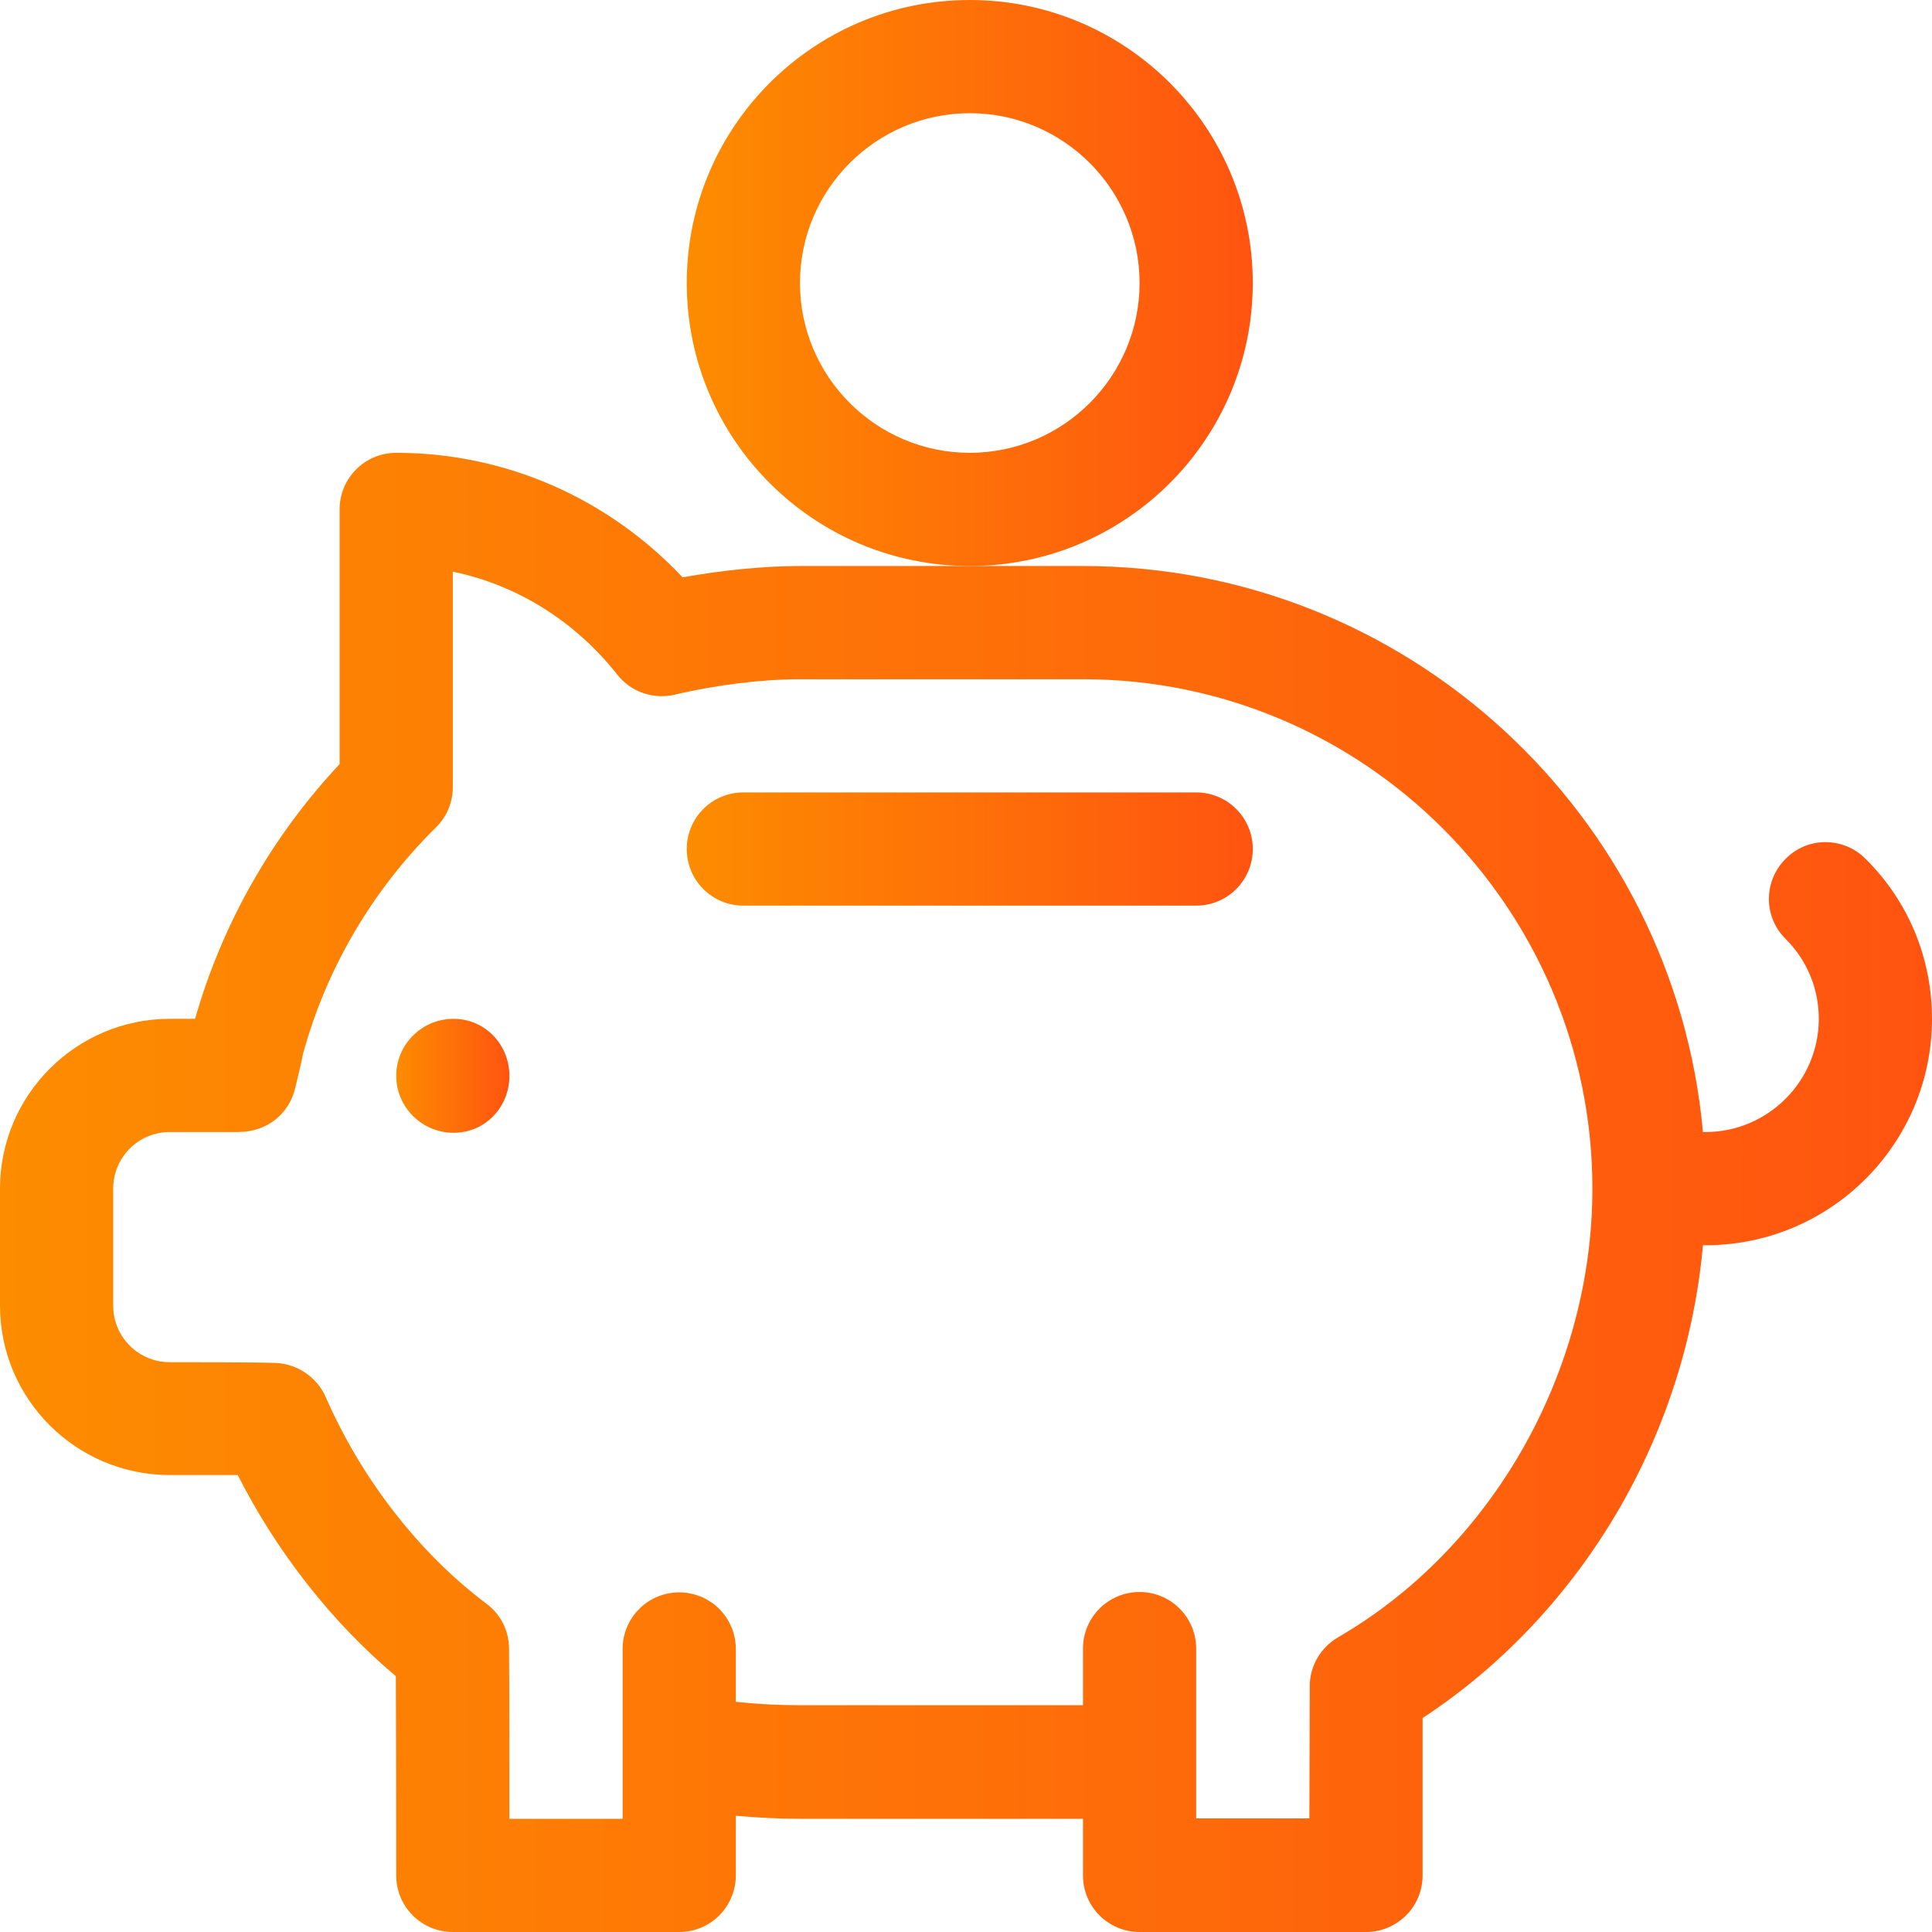
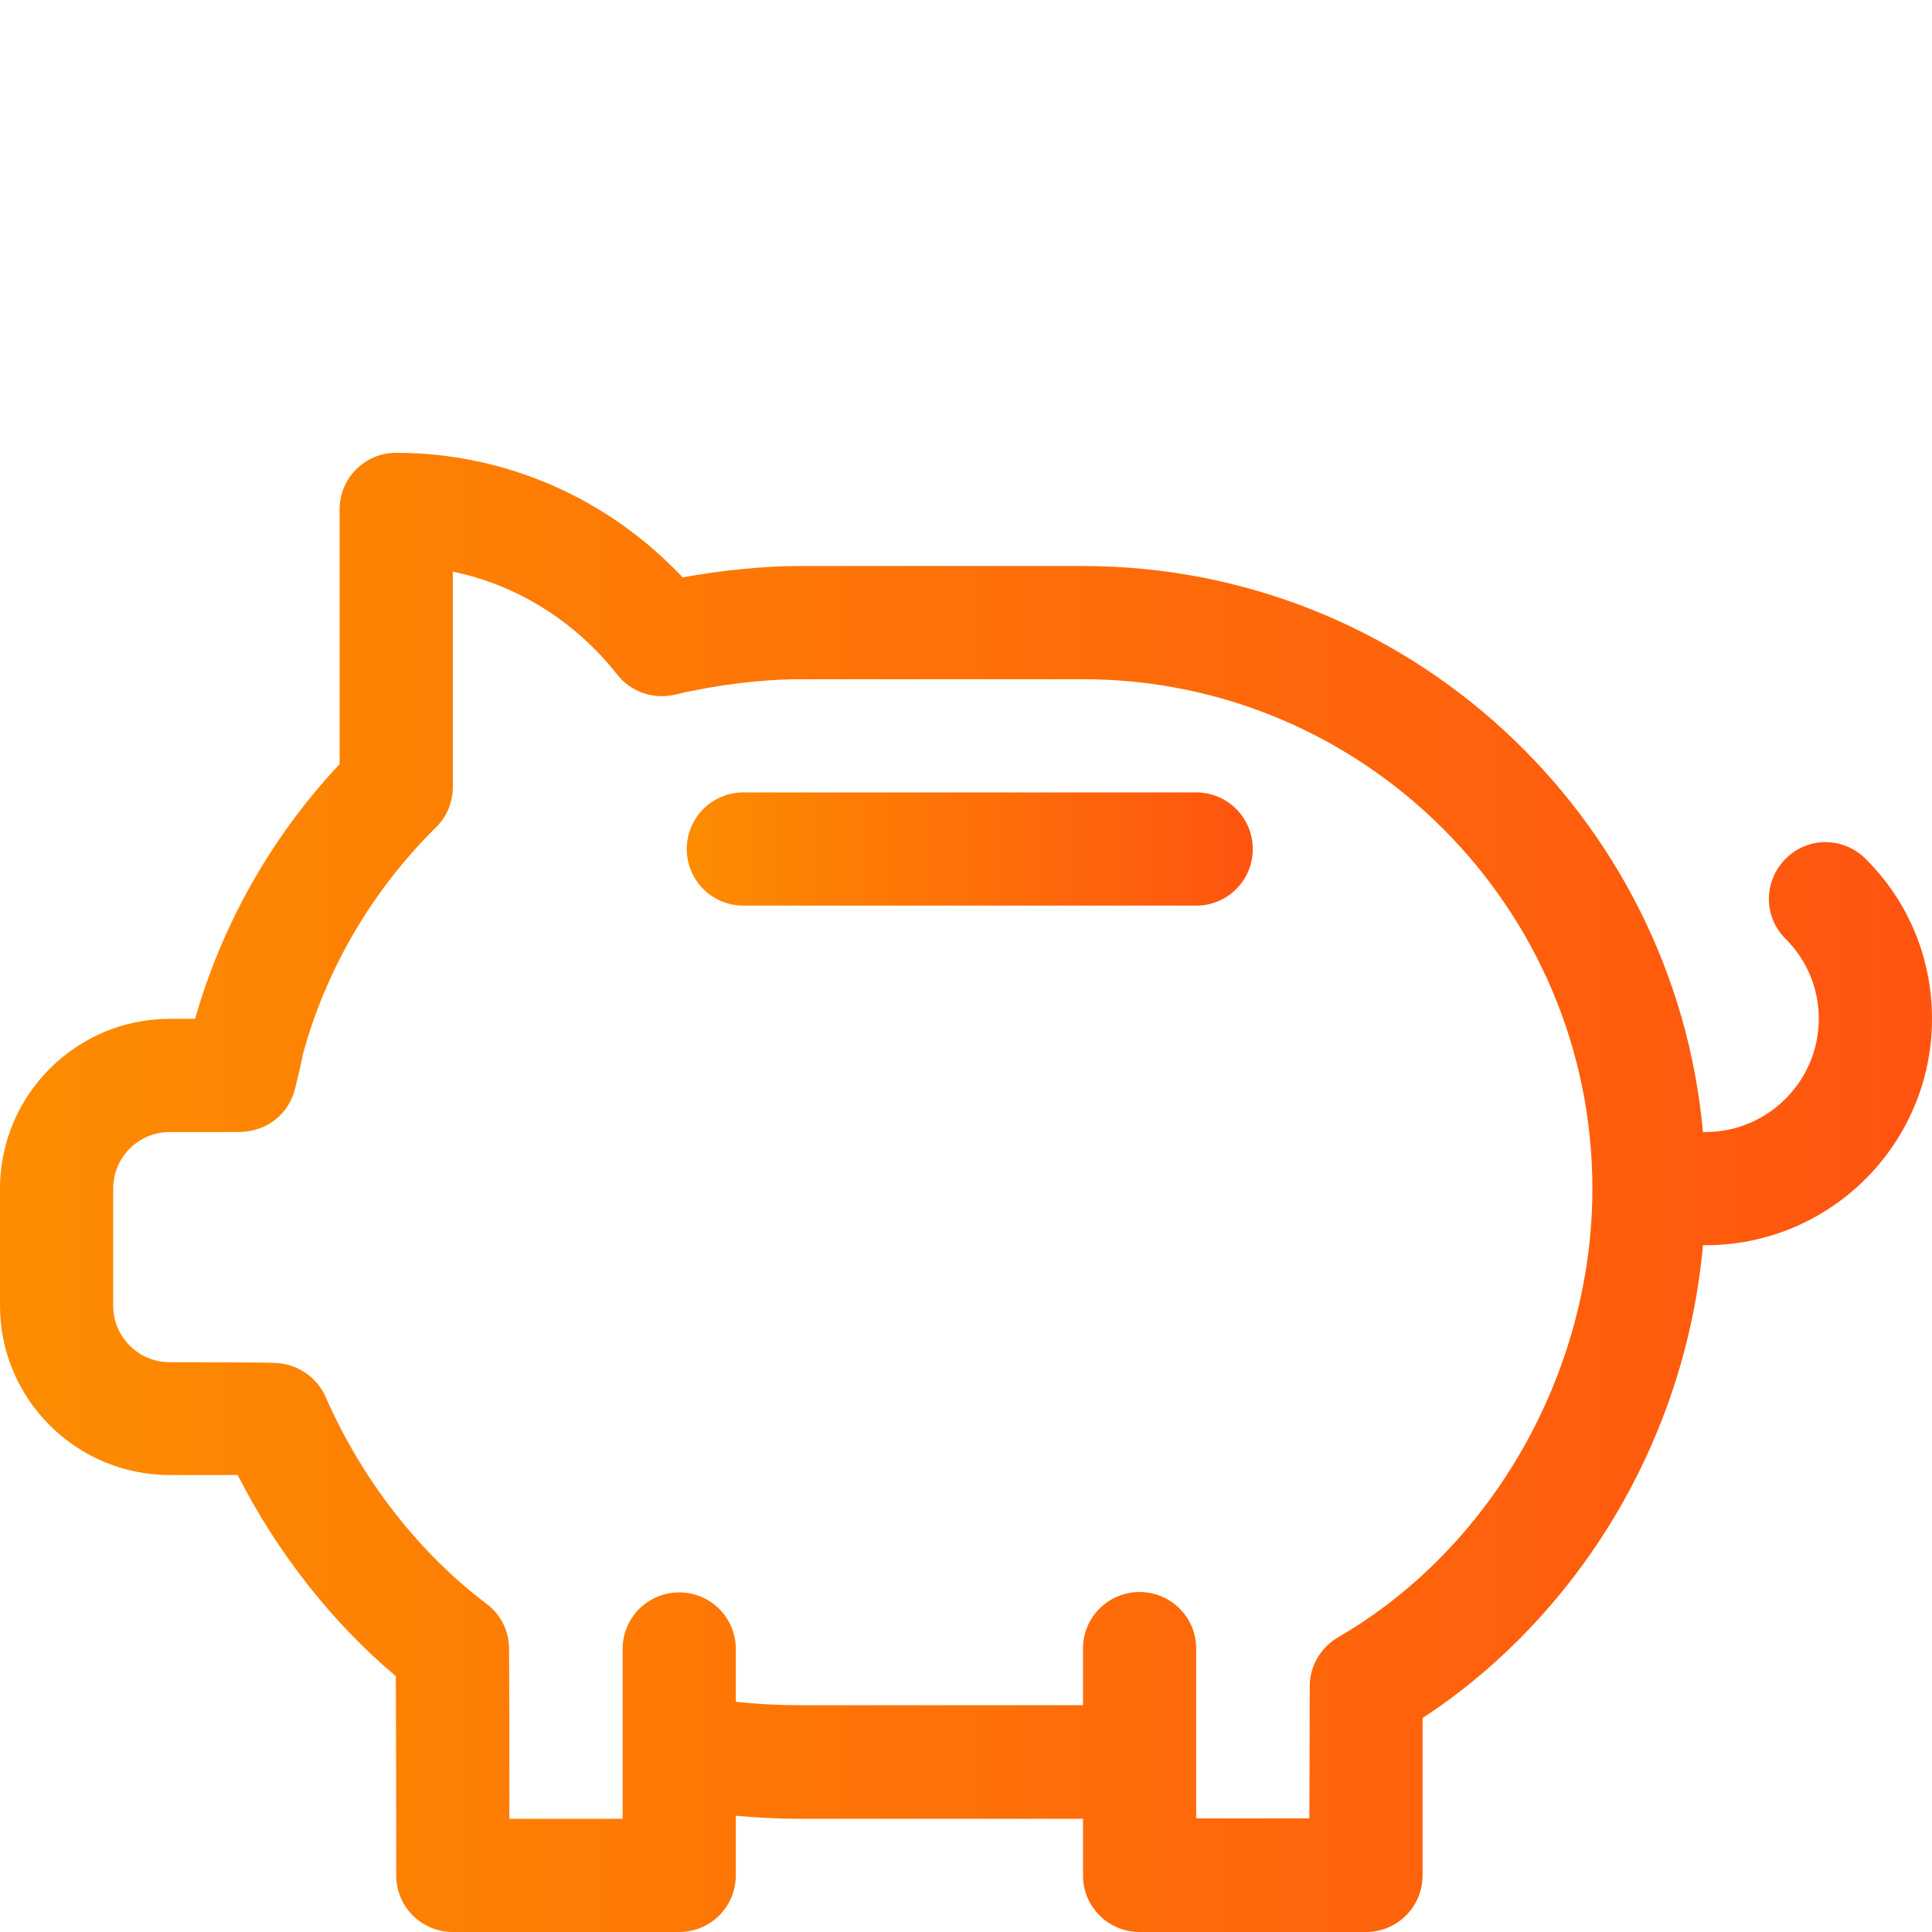
<svg xmlns="http://www.w3.org/2000/svg" id="Layer_1" x="0px" y="0px" viewBox="0 0 512 512" style="enable-background:new 0 0 512 512;" xml:space="preserve">
  <style type="text/css"> .st0{fill:url(#SVGID_1_);} .st1{fill:url(#SVGID_2_);} .st2{fill:url(#SVGID_3_);} .st3{fill:url(#SVGID_4_);} </style>
  <g>
    <g>
      <linearGradient id="SVGID_1_" gradientUnits="userSpaceOnUse" x1="105" y1="285.15" x2="135" y2="285.15">
        <stop offset="0" style="stop-color:#FD8C00" />
        <stop offset="1" style="stop-color:#FF5410" />
      </linearGradient>
-       <path class="st0" d="M120.2,270c-8.4,0-15.2,6.8-15.2,15.1s6.8,15.1,15.2,15.1s14.8-6.8,14.8-15.1S128.5,270,120.2,270z" />
    </g>
  </g>
  <g>
    <g>
      <linearGradient id="SVGID_2_" gradientUnits="userSpaceOnUse" x1="182" y1="75" x2="332" y2="75">
        <stop offset="0" style="stop-color:#FD8C00" />
        <stop offset="1" style="stop-color:#FF5410" />
      </linearGradient>
-       <path class="st1" d="M257,0c-41.4,0-75,33.6-75,75s33.6,75,75,75s75-33.6,75-75S298.4,0,257,0z M257,120c-24.8,0-45-20.2-45-45 s20.2-45,45-45s45,20.2,45,45S281.8,120,257,120z" />
    </g>
  </g>
  <g>
    <g>
      <linearGradient id="SVGID_3_" gradientUnits="userSpaceOnUse" x1="182" y1="225" x2="332" y2="225">
        <stop offset="0" style="stop-color:#FD8C00" />
        <stop offset="1" style="stop-color:#FF5410" />
      </linearGradient>
      <path class="st2" d="M317,210H197c-8.3,0-15,6.7-15,15s6.7,15,15,15h120c8.3,0,15-6.7,15-15S325.3,210,317,210z" />
    </g>
  </g>
  <g>
    <g>
      <linearGradient id="SVGID_4_" gradientUnits="userSpaceOnUse" x1="0" y1="316" x2="512" y2="316">
        <stop offset="0" style="stop-color:#FD8C00" />
        <stop offset="1" style="stop-color:#FF5410" />
      </linearGradient>
      <path class="st3" d="M494.4,227.6c-5.9-5.9-15.4-5.9-21.2,0c-5.9,5.9-5.9,15.4,0,21.2c5.7,5.7,8.8,13.2,8.8,21.2 c0,16.5-13.5,30-30,30h-0.7c-7.6-84-78.4-150-164.3-150h-30h-45c-9.5,0-20.5,1.1-31.1,3c-19.9-21.1-47.1-33-75.9-33 c-8.3,0-15,6.7-15,15v67.5c-18,19.2-31.1,42.3-38.3,67.5H45c-24.8,0-45,20.2-45,45v31c0,24.8,20.2,44.9,45,44.9c5.1,0,12.3,0,18,0 c10.4,20.5,25,39.1,41.9,53.3c0.1,19.9,0.1,52.4,0.1,52.8c0,8.3,6.7,15,15,15h60c8.3,0,15-6.7,15-15v-15.8 c5.7,0.5,11.5,0.8,17,0.8h75v15c0,8.3,6.7,15,15,15h60c8.3,0,15-6.7,15-15c0-0.2,0-19.7,0-41.7c21.2-13.9,39.2-33.1,52.3-55.8 c12.3-21.4,19.8-45.1,22-69.5h0.7c33.1,0,60-26.9,60-60C512,254,505.8,238.9,494.4,227.6z M354.6,433.9c-4.6,2.7-7.5,7.6-7.5,12.9 c0,12.9-0.1,25.7-0.1,35.1h-30c0-14.1,0-5.5,0-45c0-8.3-6.7-15-15-15s-15,6.7-15,15v15h-75c-5.6,0-11.4-0.3-17-0.9V437 c0-8.3-6.7-15-15-15s-15,6.7-15,15c0,26.5,0,28.1,0,45h-30c0-13.9,0-34.1-0.1-45.1c0-4.7-2.2-9.1-6-11.9 c-17.9-13.5-33-32.9-42.6-54.8c-2.3-5.2-7.4-8.7-13.1-9C69.2,361,49,361,45,361c-8.3,0-15-6.7-15-15v-31c0-8.3,6.7-15,15-15h18 c0,0,0,0,0,0c0,0,0,0,0.1,0c7.9,0,13.5-5,15.1-11.5c0.6-2.4,1.8-7.5,2.1-9.2c6.2-22.7,18.4-43.4,35.2-60c2.9-2.8,4.5-6.7,4.5-10.7 v-57.1c17,3.5,32.4,13.1,43.6,27.3c3.6,4.6,9.6,6.6,15.2,5.3c11-2.6,23.1-4.1,33.2-4.1h75c74.4,0,135,60.6,135,135 C422,363.5,395.5,410.2,354.6,433.9z" />
    </g>
  </g>
</svg>